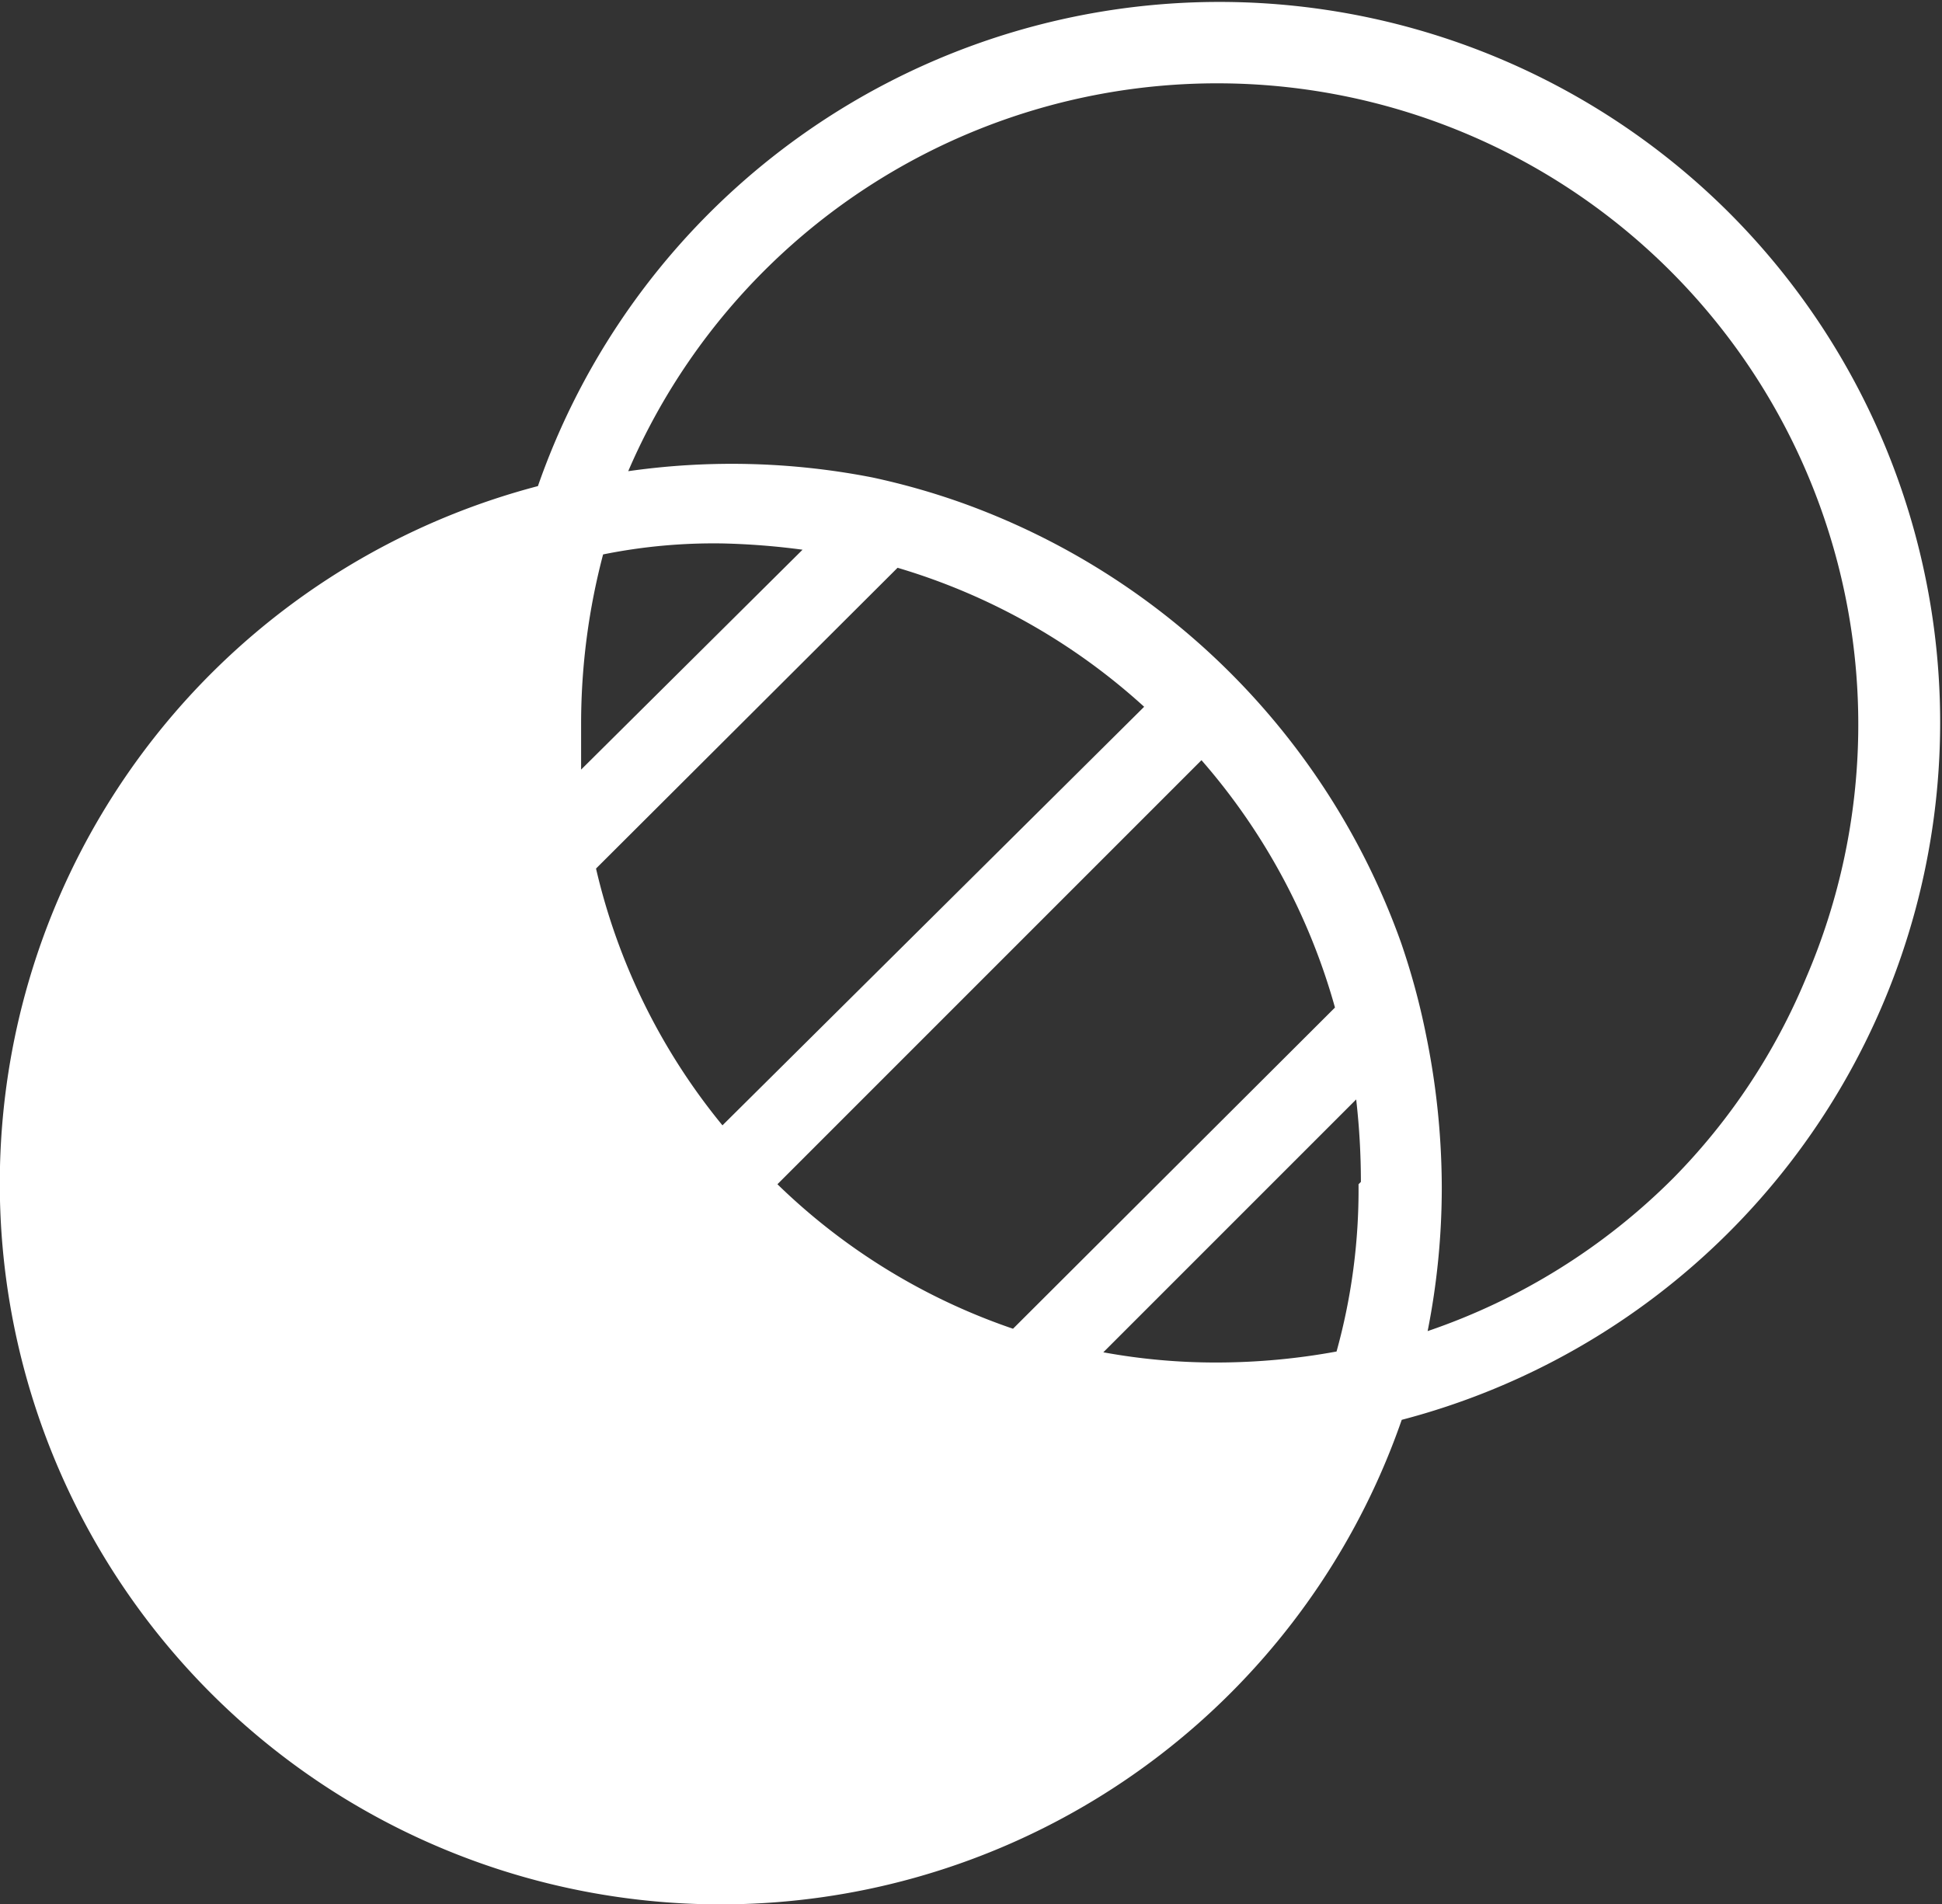
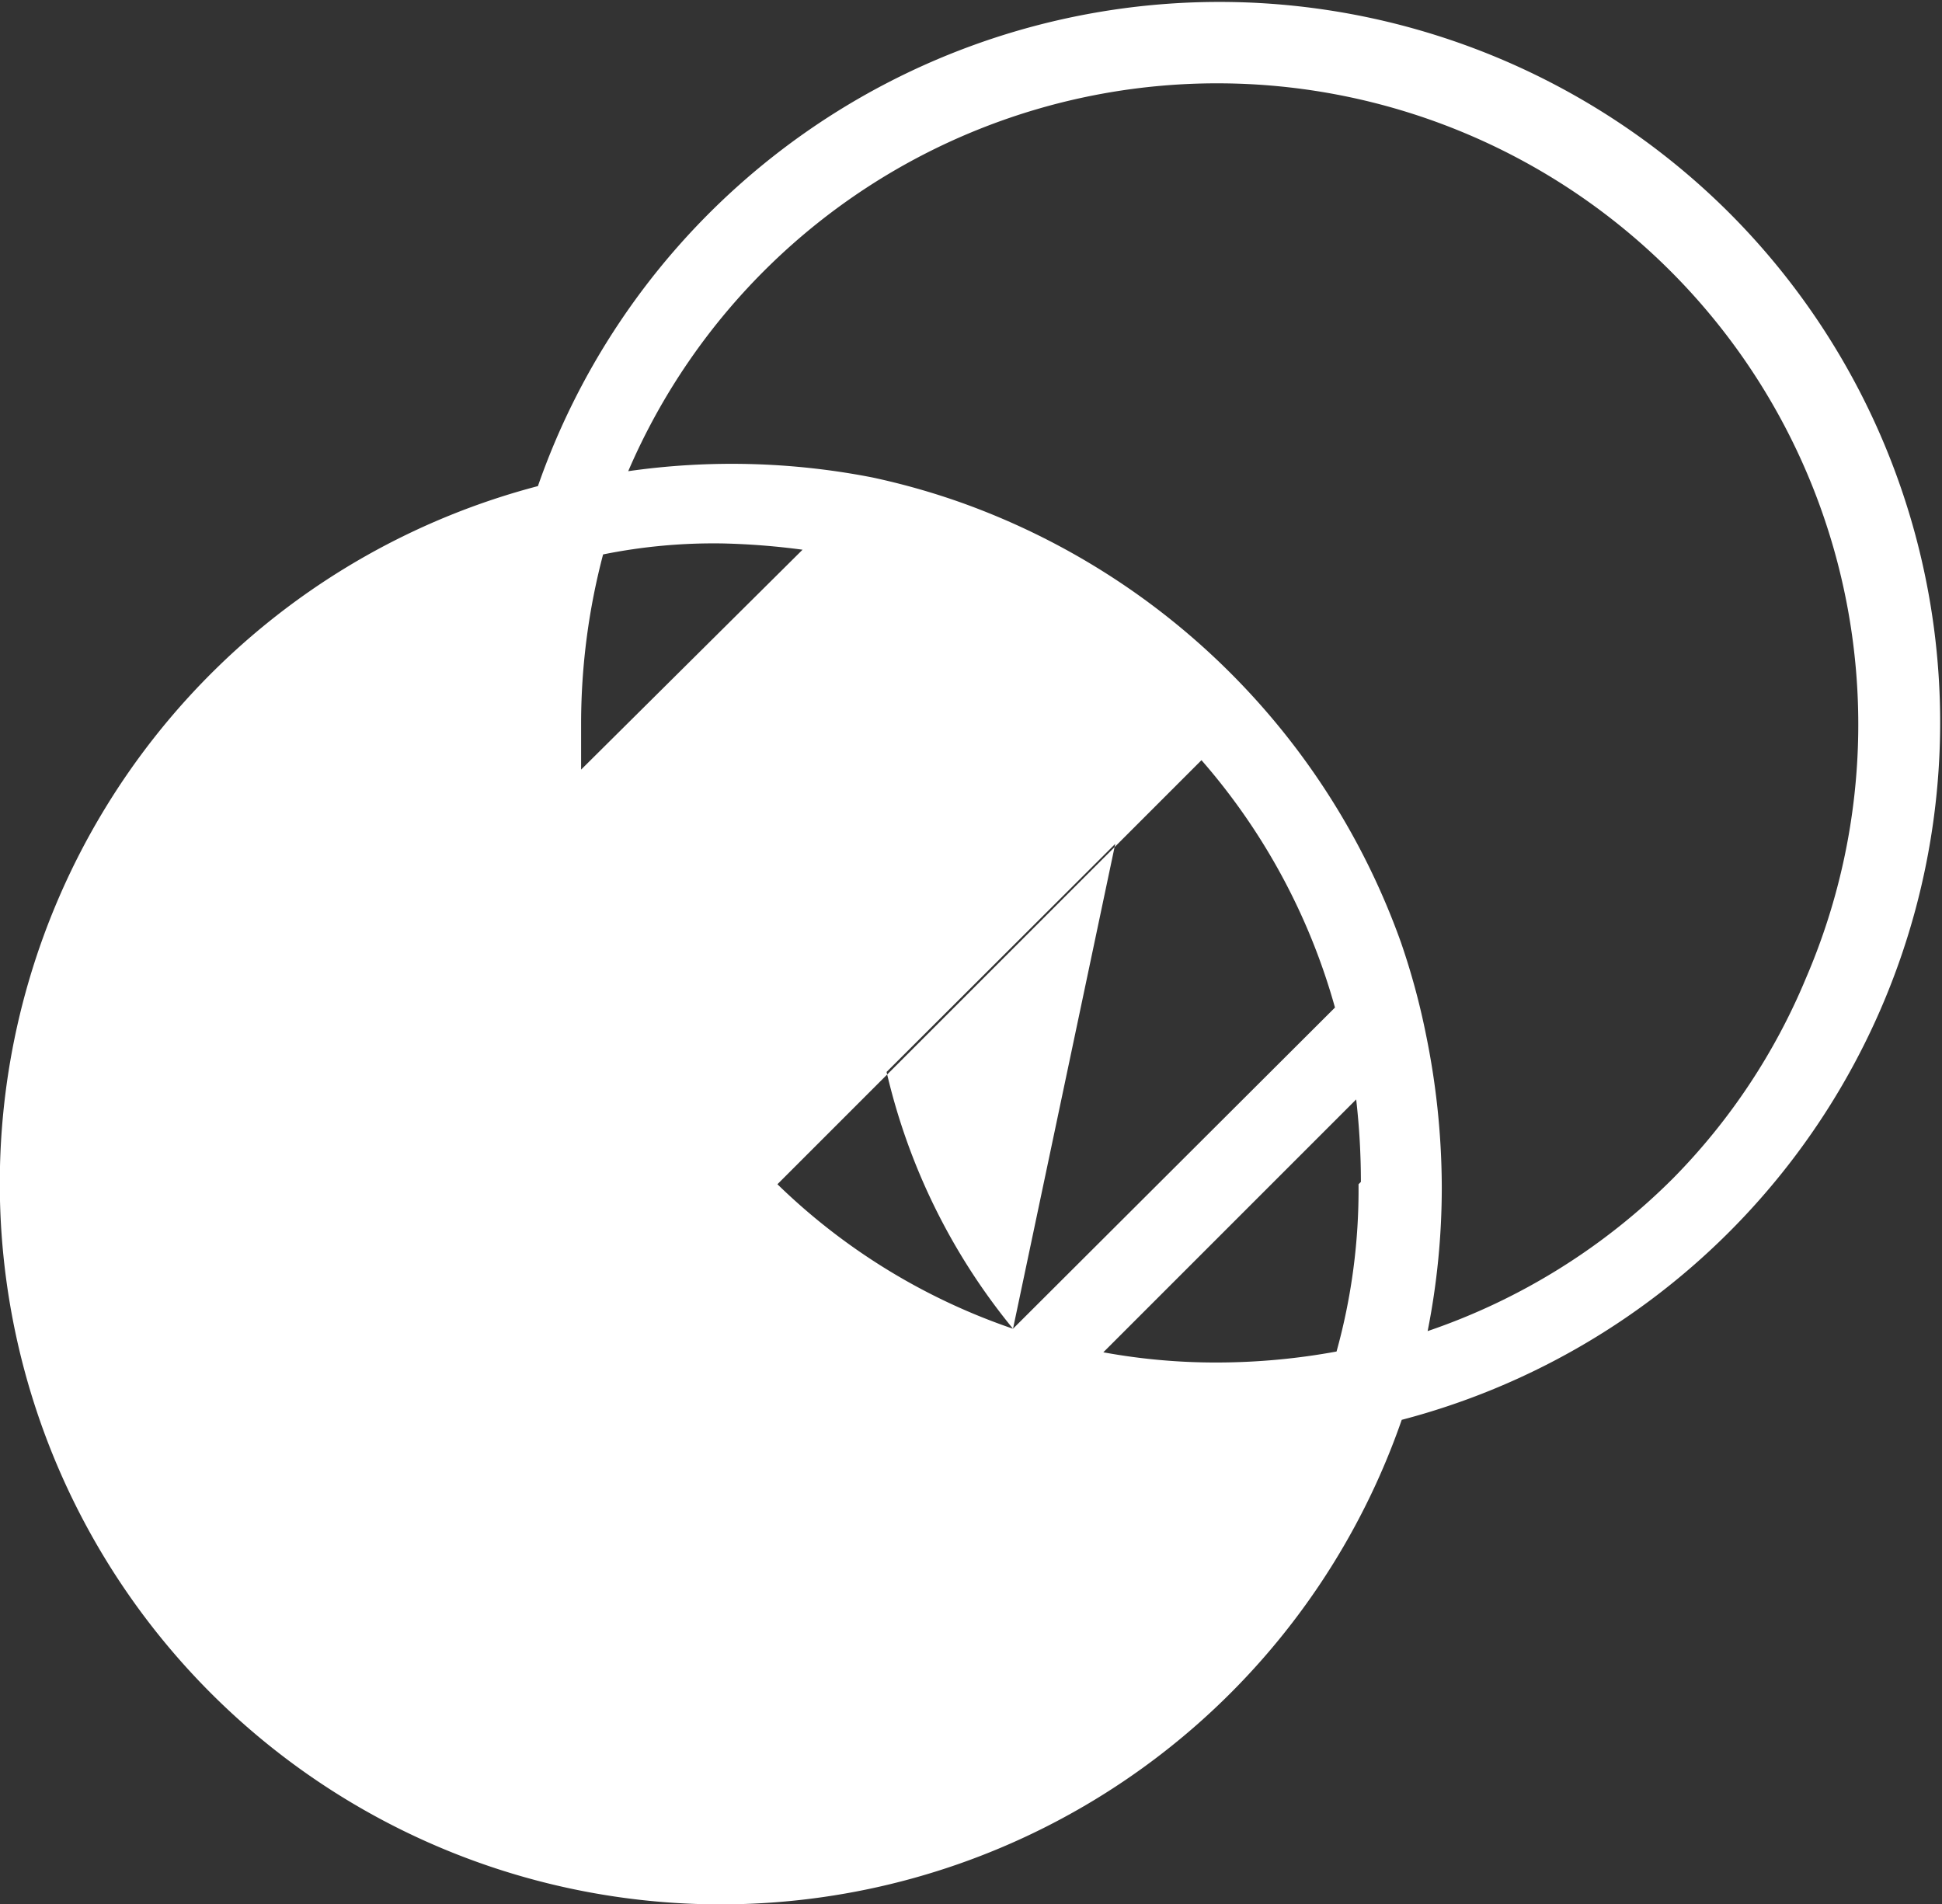
<svg xmlns="http://www.w3.org/2000/svg" viewBox="0 0 24.73 24.25">
  <rect x="0" y="0" width="24.73" height="24.25" fill="#333333" stroke="none" />
  <defs>
    <style>.cls-1{fill:#fff;}</style>
  </defs>
  <g id="Layer_2" data-name="Layer 2">
    <g id="Layer_1-2" data-name="Layer 1">
-       <path class="cls-1" d="M22,2.69A9.19,9.19,0,0,0,6.85,6.19a9.18,9.18,0,1,0,11,11.89A9.18,9.18,0,0,0,22,2.69Zm-4.7,12.39a7.7,7.7,0,0,1-.28,2.13,8.48,8.48,0,0,1-1.51.14,7.93,7.93,0,0,1-1.46-.13L17.27,14a9.24,9.24,0,0,1,.06,1.05Zm-4.4,1.84h0a8,8,0,0,1-3-1.84l5.4-5.4A8.09,8.09,0,0,1,17,12.83ZM9.2,14.33a8,8,0,0,1-1.61-3.27l3.84-3.83A8.06,8.06,0,0,1,14.57,9ZM7.4,9.8c0-.2,0-.41,0-.61a8.47,8.47,0,0,1,.28-2.13,7.11,7.11,0,0,1,1.52-.14A9.24,9.24,0,0,1,10.22,7ZM21.31,15a8.11,8.11,0,0,1-3.13,1.95,9.38,9.38,0,0,0,.18-1.83,9.75,9.75,0,0,0-.2-1.94A9.05,9.05,0,0,0,17.84,12a9.25,9.25,0,0,0-5.6-5.6,9.05,9.05,0,0,0-1.13-.32A9.32,9.32,0,0,0,8,6a8.16,8.16,0,0,1,15,6.45A8,8,0,0,1,21.31,15Z" />
+       <path class="cls-1" d="M22,2.69A9.19,9.19,0,0,0,6.85,6.19a9.18,9.18,0,1,0,11,11.89A9.18,9.18,0,0,0,22,2.69Zm-4.7,12.39a7.7,7.7,0,0,1-.28,2.13,8.48,8.48,0,0,1-1.51.14,7.93,7.93,0,0,1-1.46-.13L17.27,14a9.24,9.24,0,0,1,.06,1.05Zm-4.4,1.84h0a8,8,0,0,1-3-1.84l5.4-5.4A8.09,8.09,0,0,1,17,12.83Za8,8,0,0,1-1.61-3.27l3.84-3.83A8.06,8.06,0,0,1,14.57,9ZM7.4,9.8c0-.2,0-.41,0-.61a8.47,8.47,0,0,1,.28-2.13,7.11,7.11,0,0,1,1.52-.14A9.24,9.24,0,0,1,10.22,7ZM21.31,15a8.11,8.11,0,0,1-3.13,1.95,9.38,9.38,0,0,0,.18-1.83,9.75,9.75,0,0,0-.2-1.94A9.05,9.05,0,0,0,17.84,12a9.25,9.25,0,0,0-5.6-5.6,9.05,9.05,0,0,0-1.13-.32A9.32,9.32,0,0,0,8,6a8.16,8.16,0,0,1,15,6.45A8,8,0,0,1,21.31,15Z" />
    </g>
  </g>
</svg>